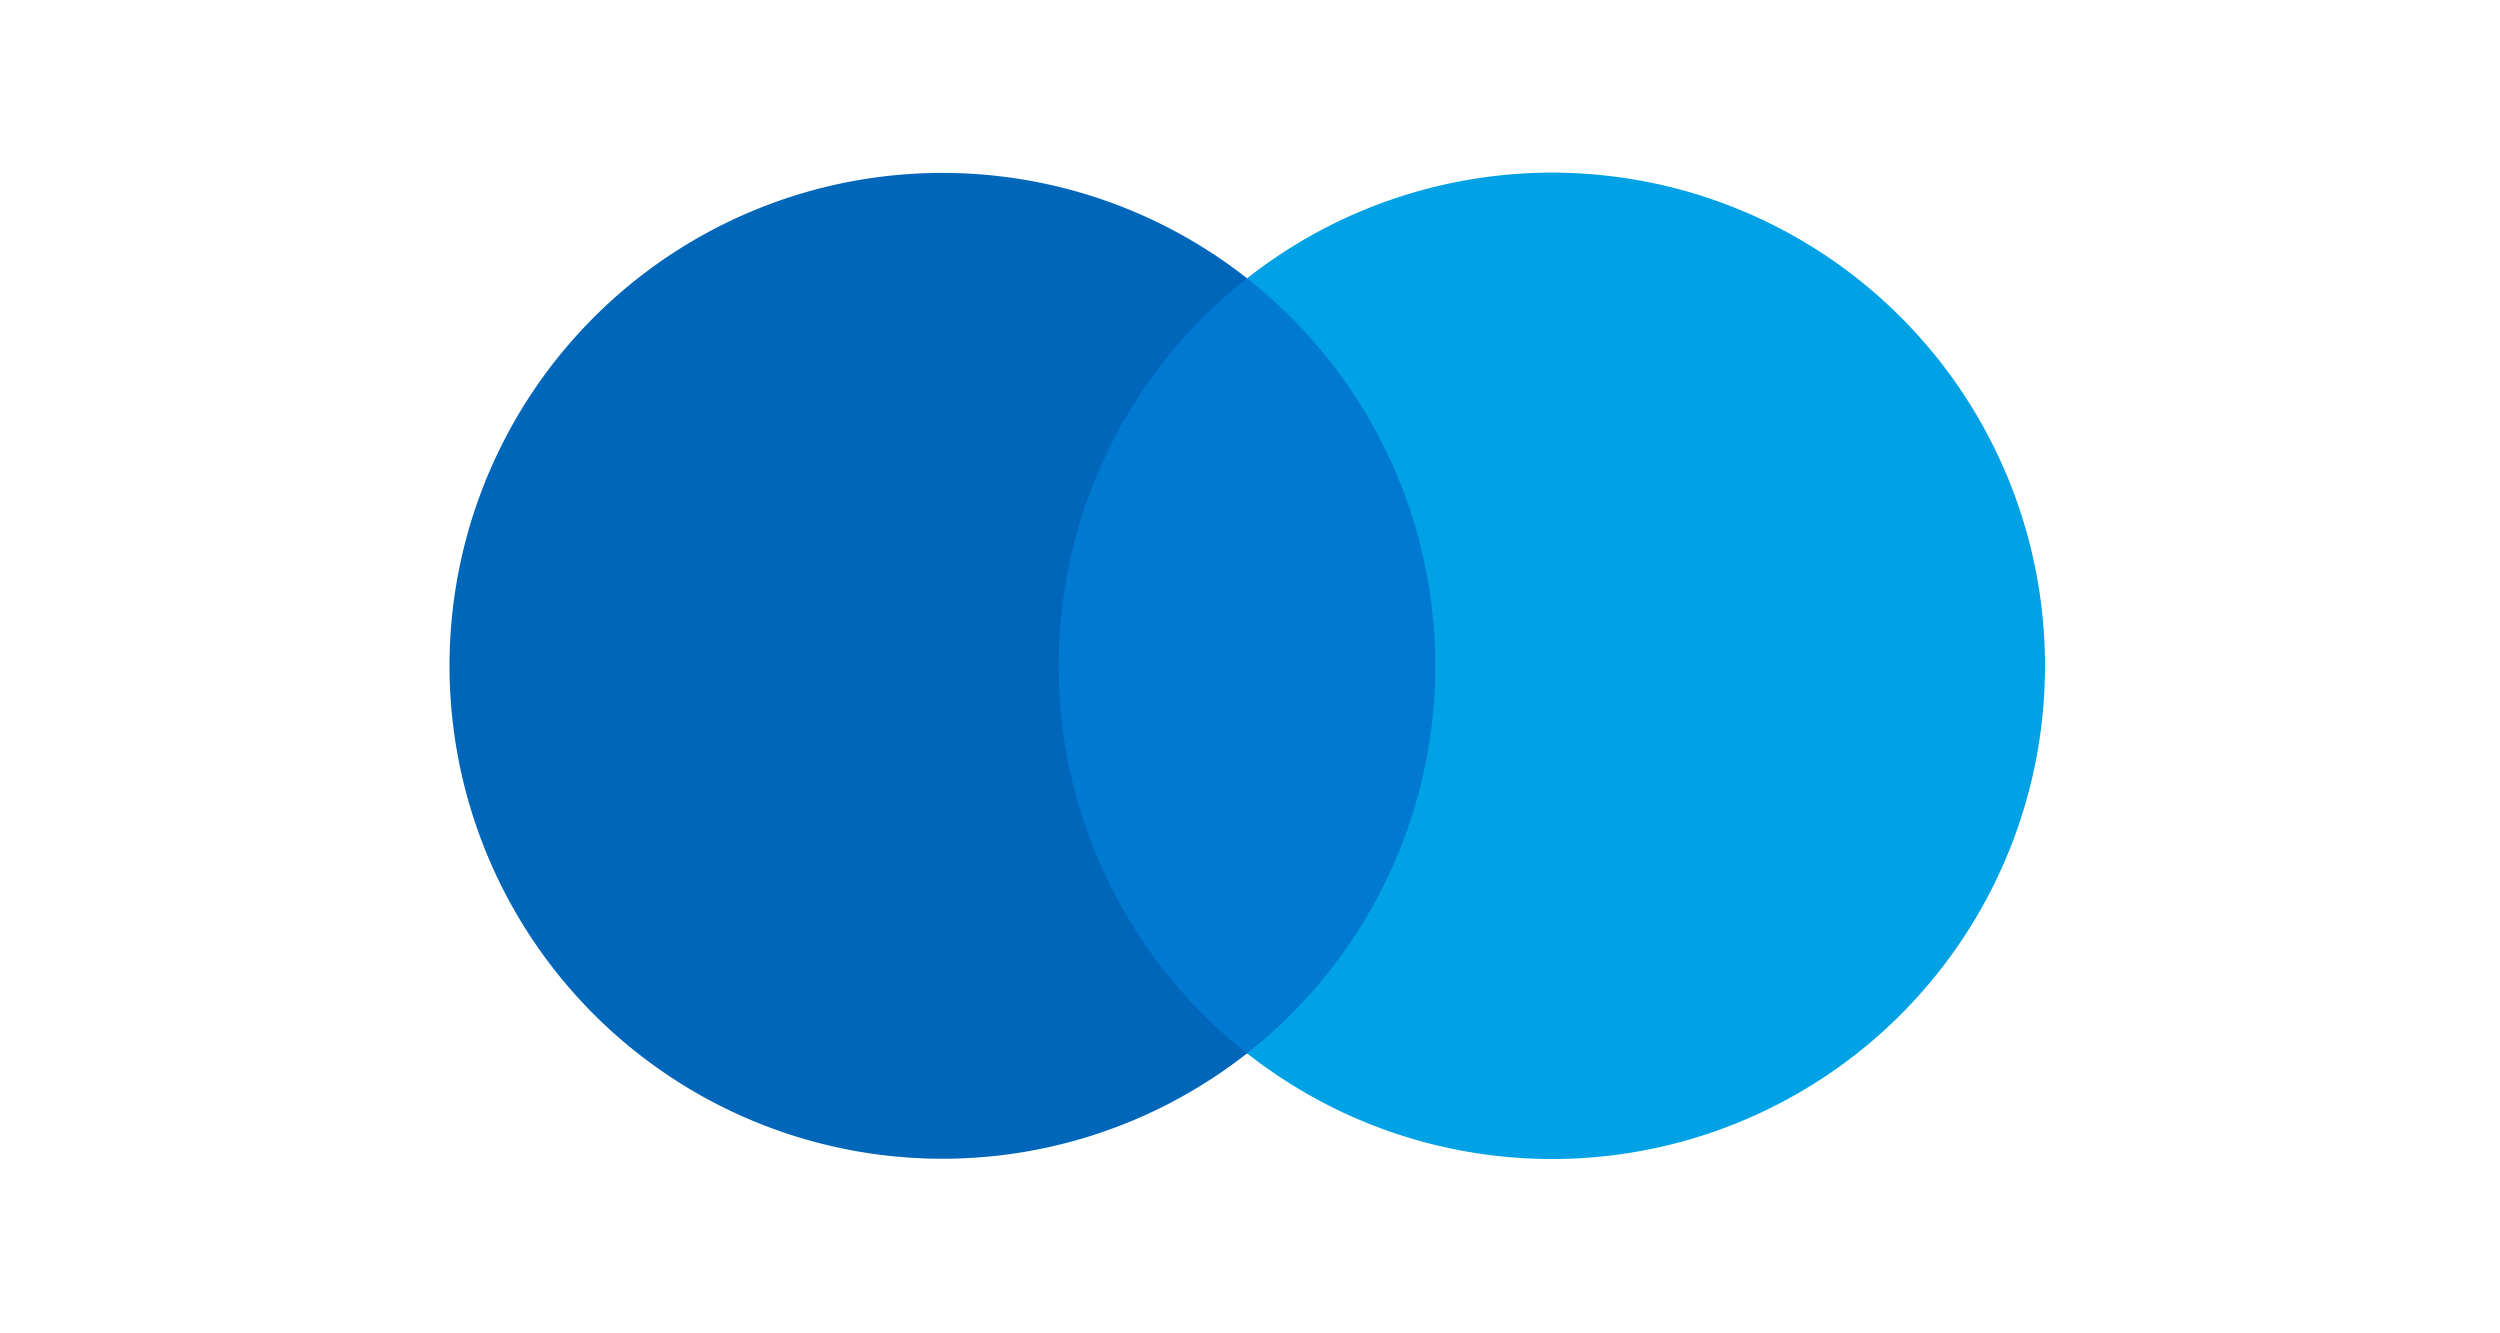
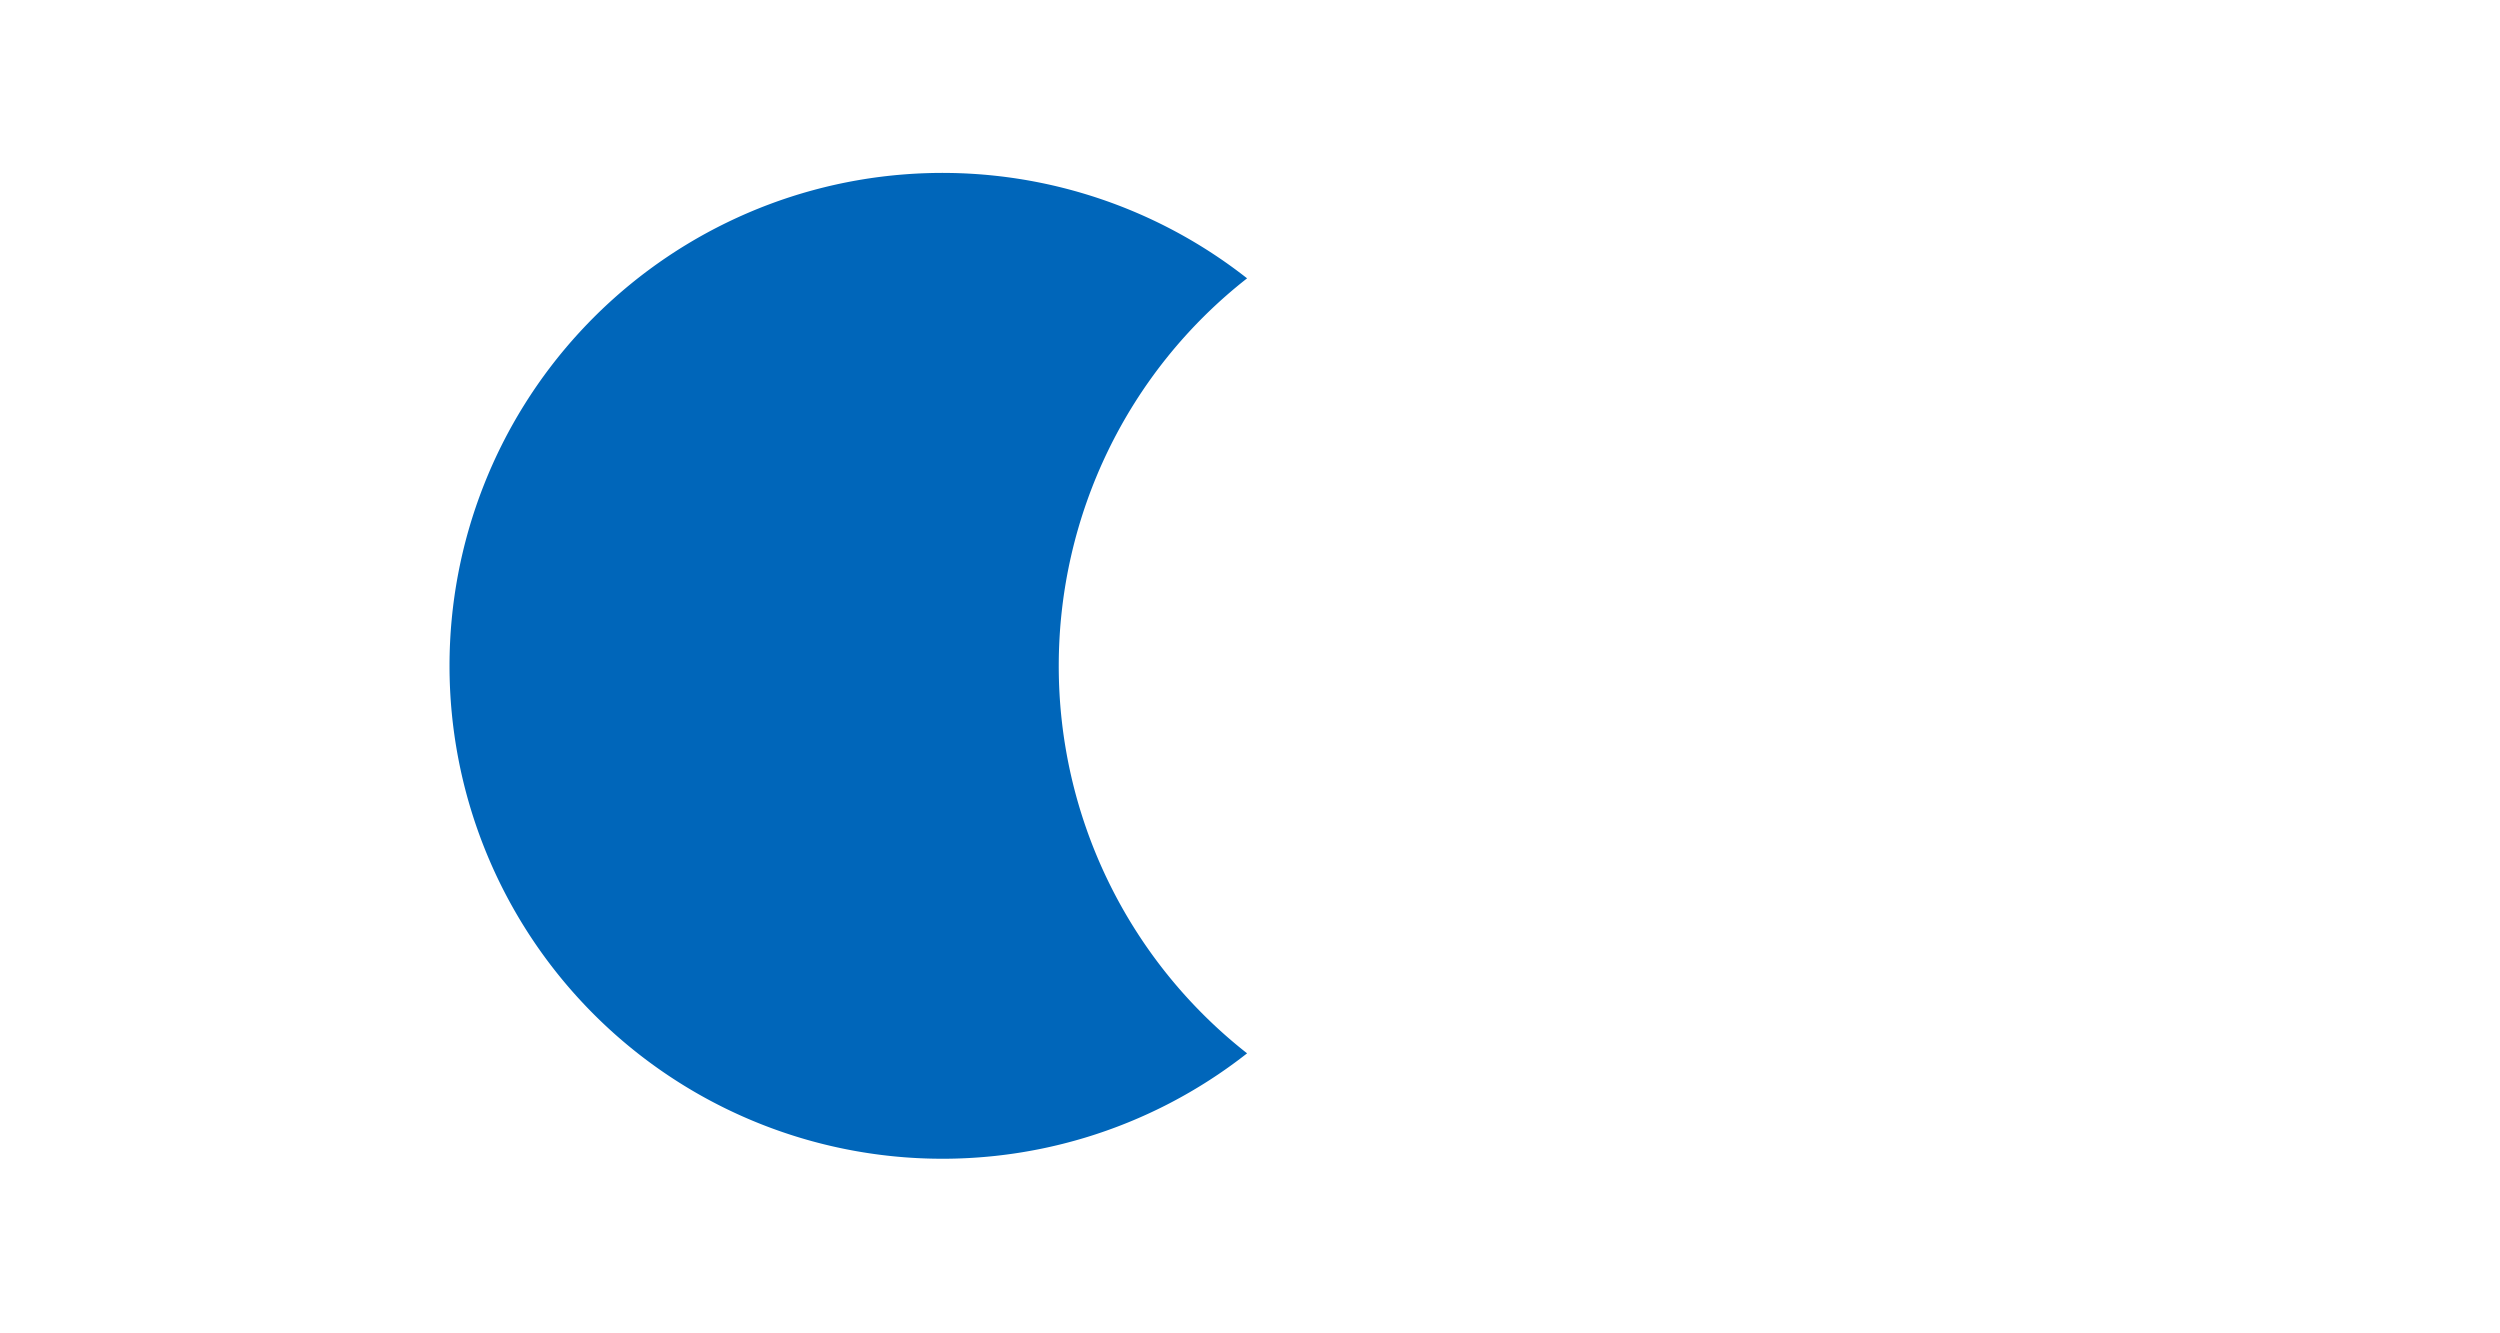
<svg xmlns="http://www.w3.org/2000/svg" width="60" height="32" viewBox="0 0 60 32">
-   <path fill="#007AD0" d="M24.76 6.68H35.1v18.61H24.76z" />
+   <path fill="#007AD0" d="M24.76 6.68H35.1H24.76z" />
  <path d="M25.41 15.98c0-3.63 1.66-7.06 4.52-9.3a11.83 11.83 0 100 18.6 11.81 11.81 0 01-4.52-9.3z" fill="#0066BA" />
-   <path d="M49.08 15.98a11.83 11.83 0 01-19.15 9.3 11.83 11.83 0 000-18.6 11.83 11.83 0 0119.15 9.3z" fill="#00A2E5" />
</svg>